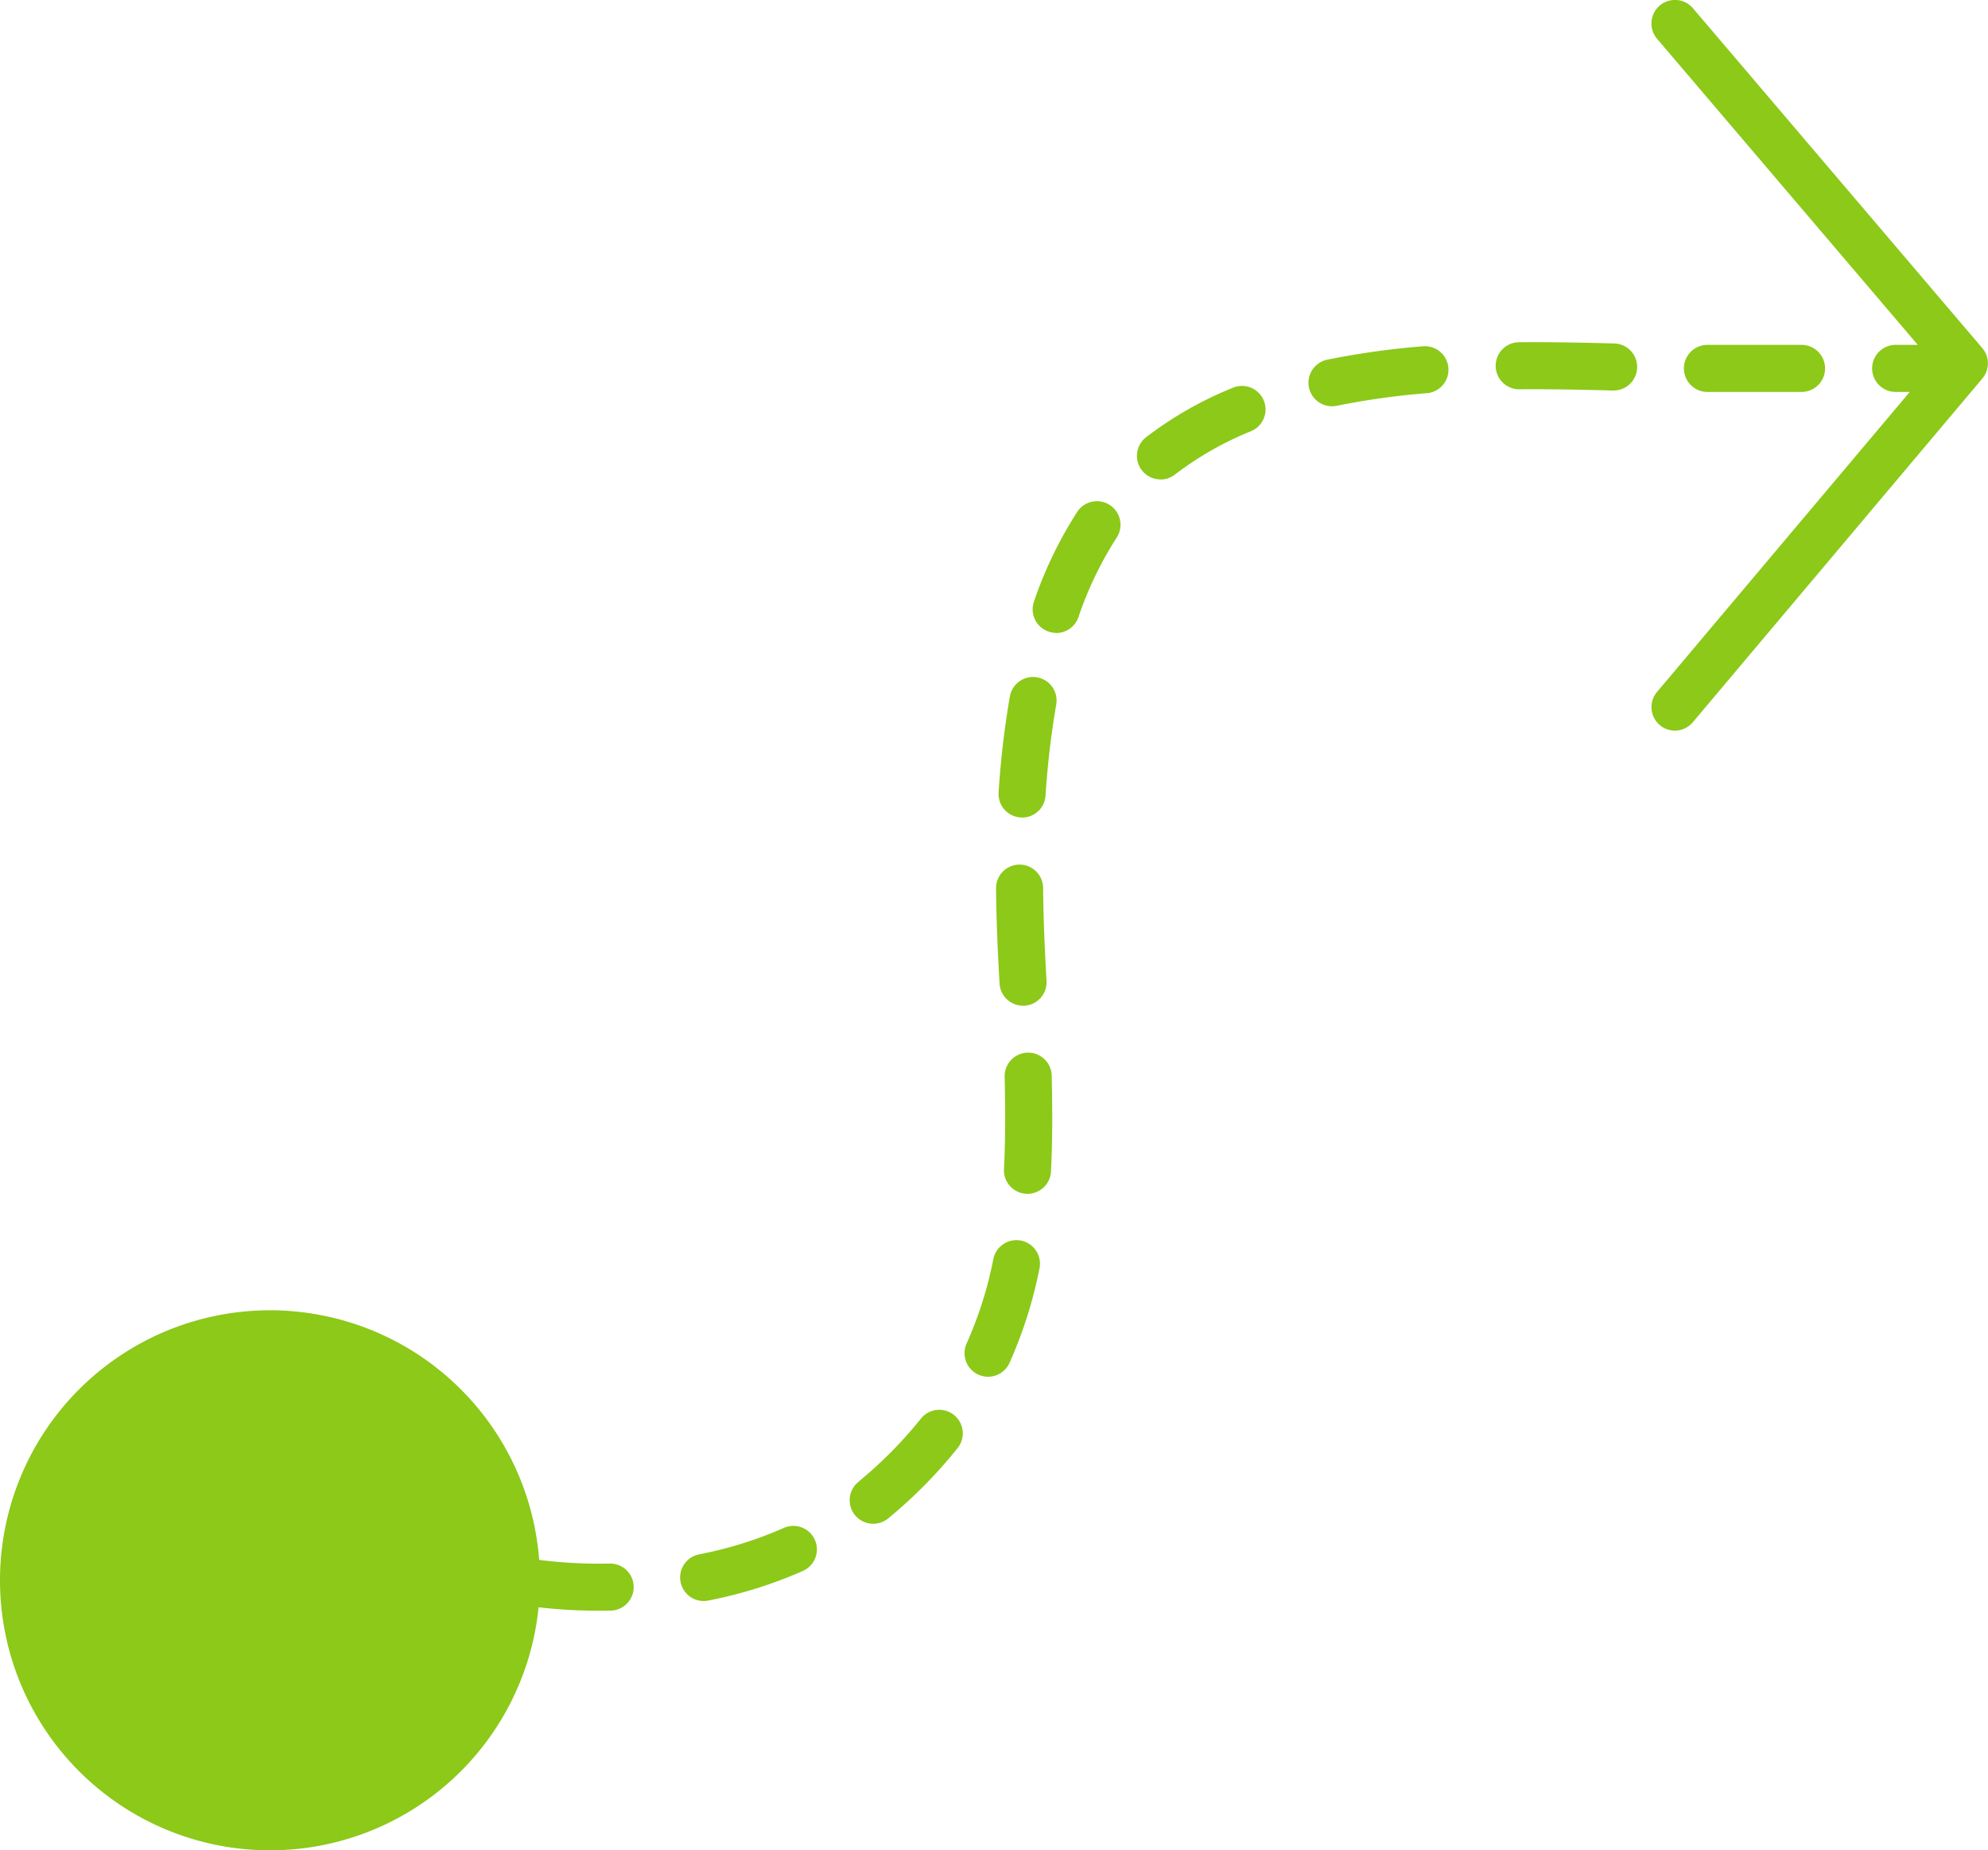
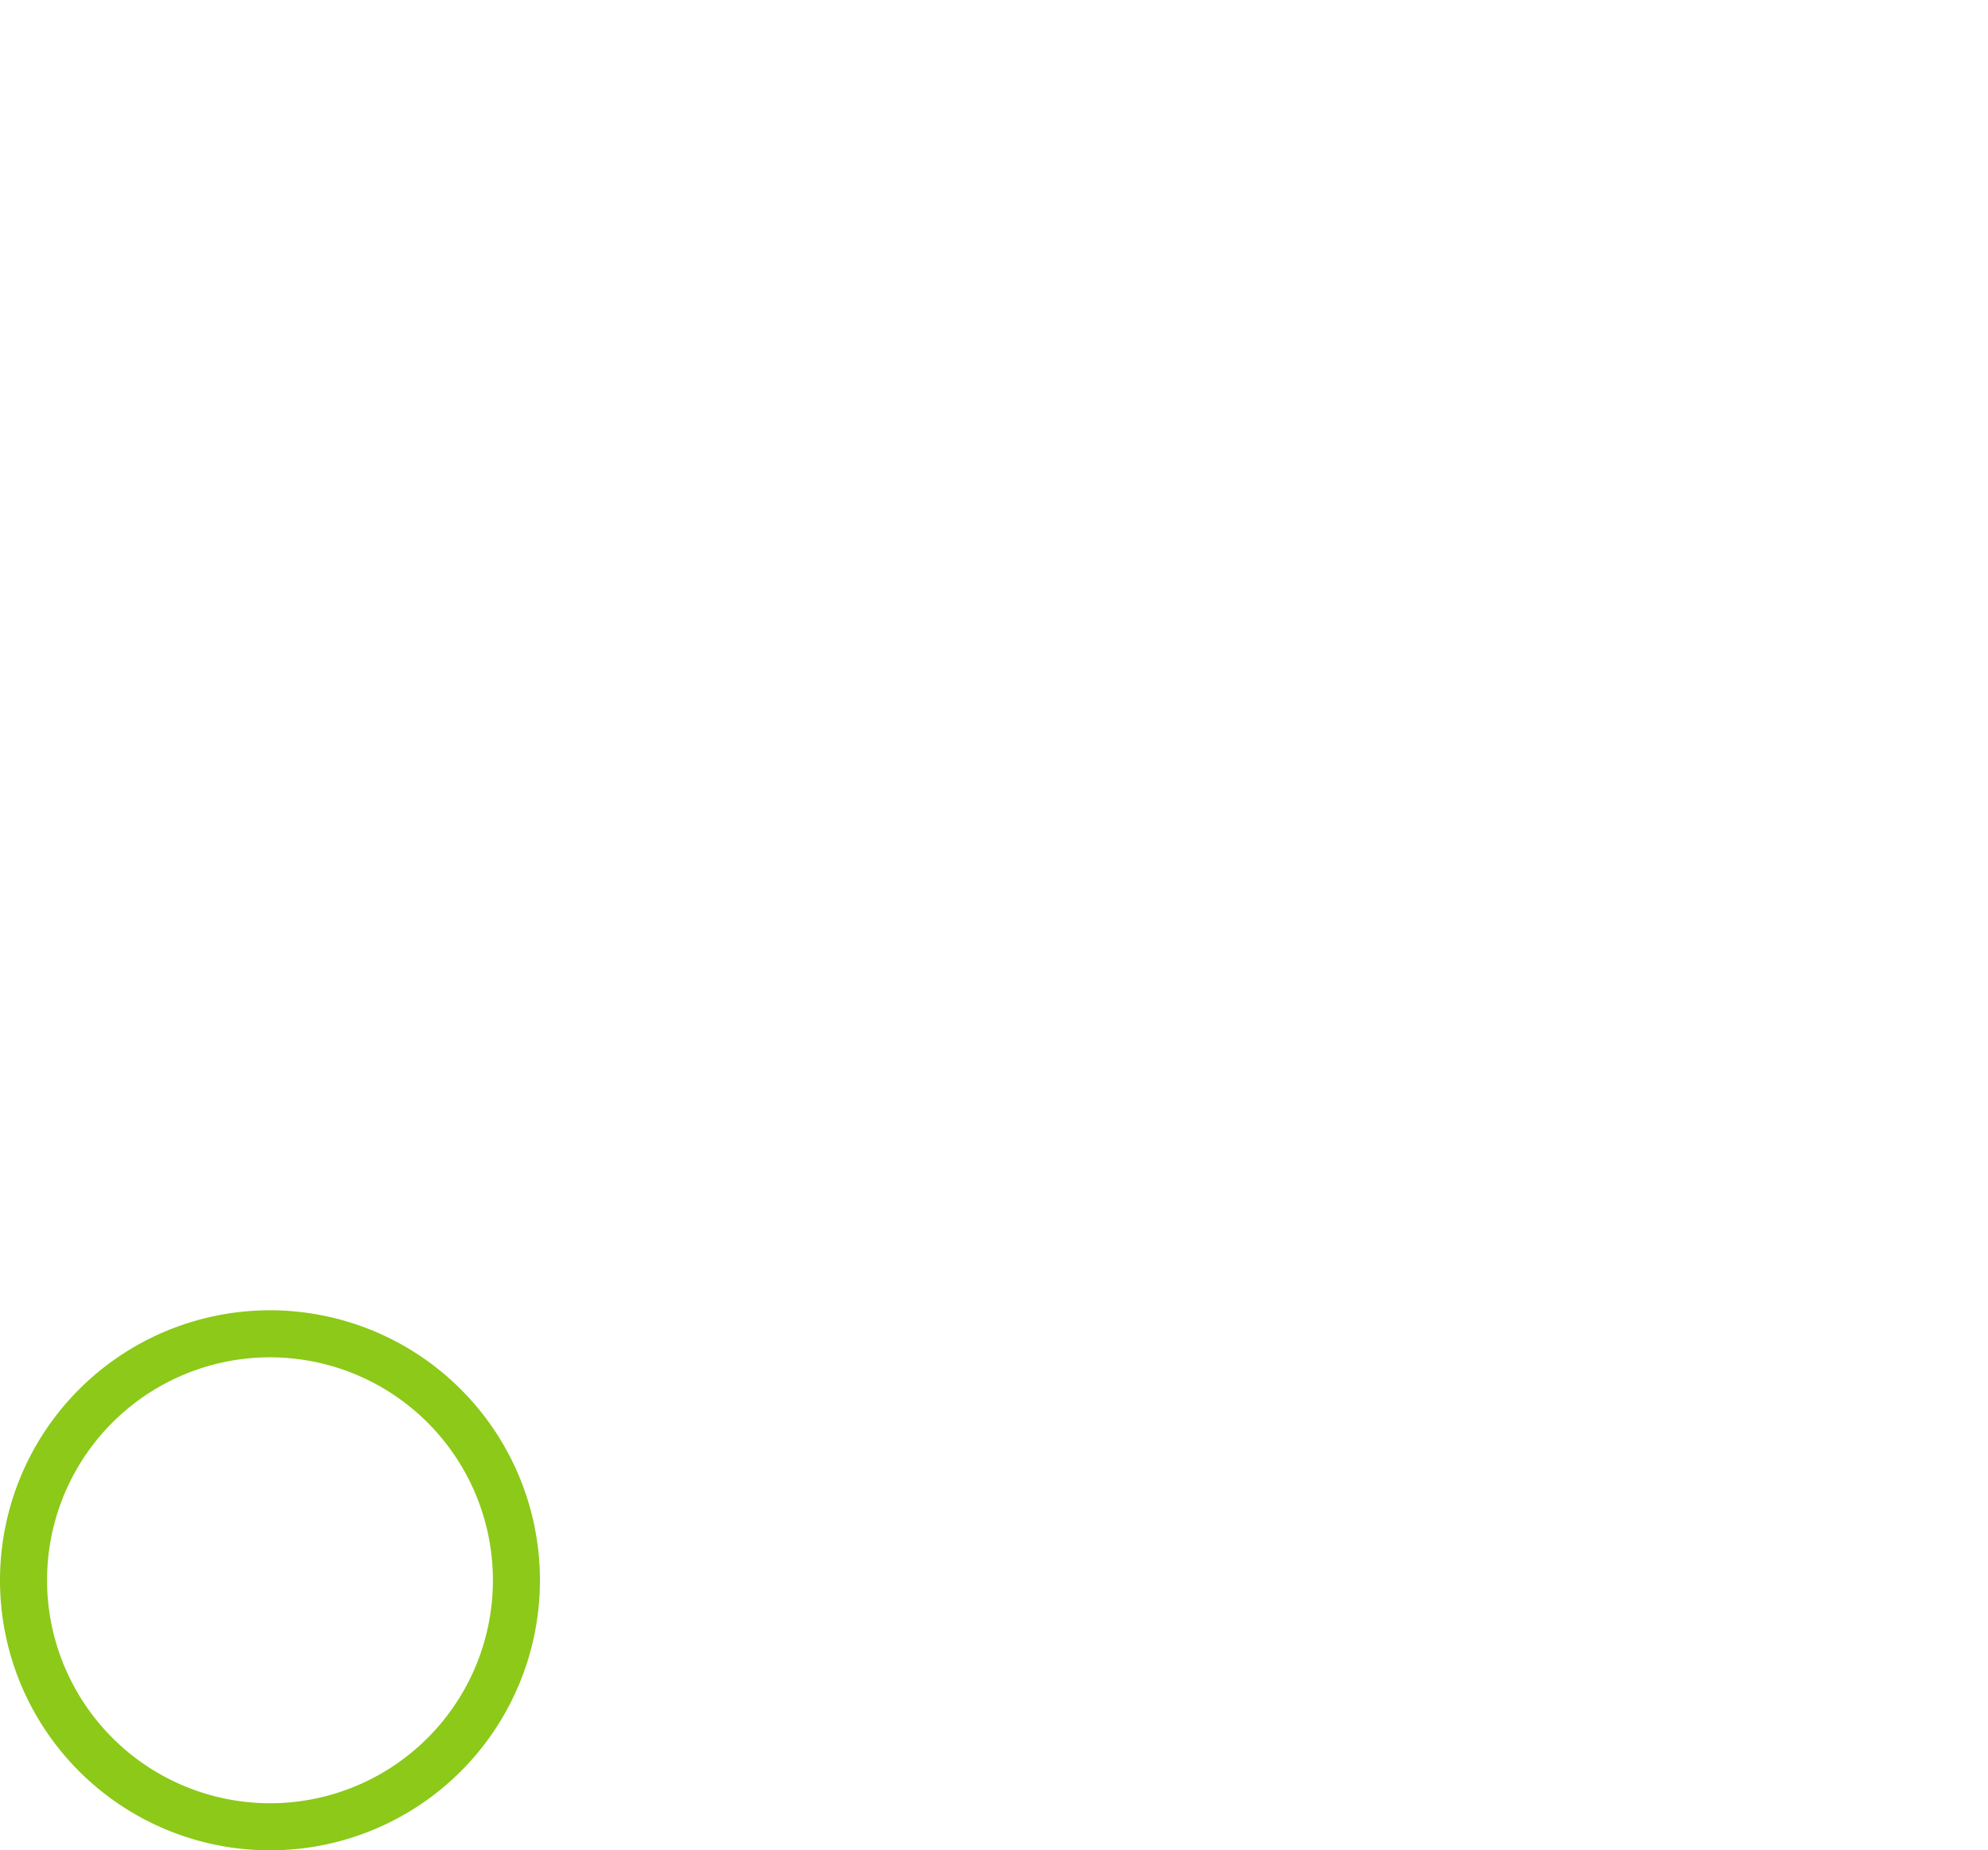
<svg xmlns="http://www.w3.org/2000/svg" width="84.495" height="78.628" viewBox="0 0 84.495 78.628">
  <g transform="translate(-924.754 -505.458)">
-     <ellipse cx="10.475" cy="10.475" rx="10.475" ry="10.475" transform="translate(925.754 562.137)" fill="#8cc919" />
    <path d="M10.475-1A11.475,11.475,0,0,1,21.949,10.475,11.475,11.475,0,0,1,10.475,21.949,11.475,11.475,0,0,1-1,10.475,11.475,11.475,0,0,1,10.475-1Zm0,20.949A9.475,9.475,0,1,0,1,10.475,9.485,9.485,0,0,0,10.475,19.949Z" transform="translate(925.754 562.137)" fill="#8cc919" />
-     <path d="M16.932,58.72a21.467,21.467,0,0,1-3.814-.308,1,1,0,0,1,.387-1.962h0a20.351,20.351,0,0,0,3.776.268,1,1,0,1,1,.03,2Zm4.337-.411a1,1,0,0,1-.193-1.981,16.9,16.9,0,0,0,3.6-1.124,1,1,0,1,1,.814,1.827,18.9,18.9,0,0,1-4.023,1.259A1,1,0,0,1,21.269,58.309Zm7.207-3.282a1,1,0,0,1-.637-1.771L27.9,53.2A18.192,18.192,0,0,0,30.5,50.564a1,1,0,1,1,1.568,1.242,20.193,20.193,0,0,1-2.879,2.93l-.075.062A1,1,0,0,1,28.476,55.027Zm4.882-6.248a1,1,0,0,1-.911-1.411,16.728,16.728,0,0,0,1.137-3.593,1,1,0,1,1,1.96.4A18.7,18.7,0,0,1,34.27,48.19,1,1,0,0,1,33.358,48.78Zm1.676-7.774h-.05a1,1,0,0,1-.949-1.048c.056-1.118.064-2.366.028-3.926a1,1,0,0,1,2-.047c.038,1.61.028,2.9-.03,4.072A1,1,0,0,1,35.034,41.006Zm-.187-7.992a1,1,0,0,1-1-.941c-.09-1.518-.137-2.8-.149-4.046a1,1,0,0,1,2-.019c.012,1.209.058,2.463.146,3.948a1,1,0,0,1-.939,1.057Zm-.042-8-.067,0a1,1,0,0,1-.932-1.064,38.242,38.242,0,0,1,.479-4.078,1,1,0,0,1,1.97.346,36.239,36.239,0,0,0-.453,3.864A1,1,0,0,1,34.806,25.018Zm1.449-7.844a1,1,0,0,1-.945-1.329,17.322,17.322,0,0,1,1.841-3.815,1,1,0,1,1,1.672,1.1A15.328,15.328,0,0,0,37.2,16.5,1,1,0,0,1,36.254,17.175Zm4.432-6.521a1,1,0,0,1-.614-1.79,15.776,15.776,0,0,1,3.7-2.108,1,1,0,1,1,.759,1.851A13.781,13.781,0,0,0,41.3,10.443,1,1,0,0,1,40.686,10.653ZM47.978,7.54a1,1,0,0,1-.2-1.98,33.935,33.935,0,0,1,4.079-.57,1,1,0,0,1,.165,1.993,31.964,31.964,0,0,0-3.84.536A1,1,0,0,1,47.978,7.54Zm26.271-.609H71.933a1,1,0,0,1,0-2h2.316a1,1,0,0,1,0,2Zm-6.316,0h-4a1,1,0,0,1,0-2h4a1,1,0,0,1,0,2Zm-8-.061h-.026c-1.24-.032-2.568-.062-3.966-.051a1,1,0,0,1-.016-2c1.429-.011,2.776.019,4.033.051a1,1,0,0,1-.025,2Z" transform="translate(933.391 515.182)" fill="#8cc919" />
-     <path d="M32.105,30.316a1,1,0,0,1-.764-1.644L43.1,14.715,31.344.916a1,1,0,0,1,1.523-1.3l12.3,14.444a1,1,0,0,1,0,1.293l-12.3,14.6A1,1,0,0,1,32.105,30.316Z" transform="translate(963.84 506.191)" fill="#8cc919" />
  </g>
</svg>